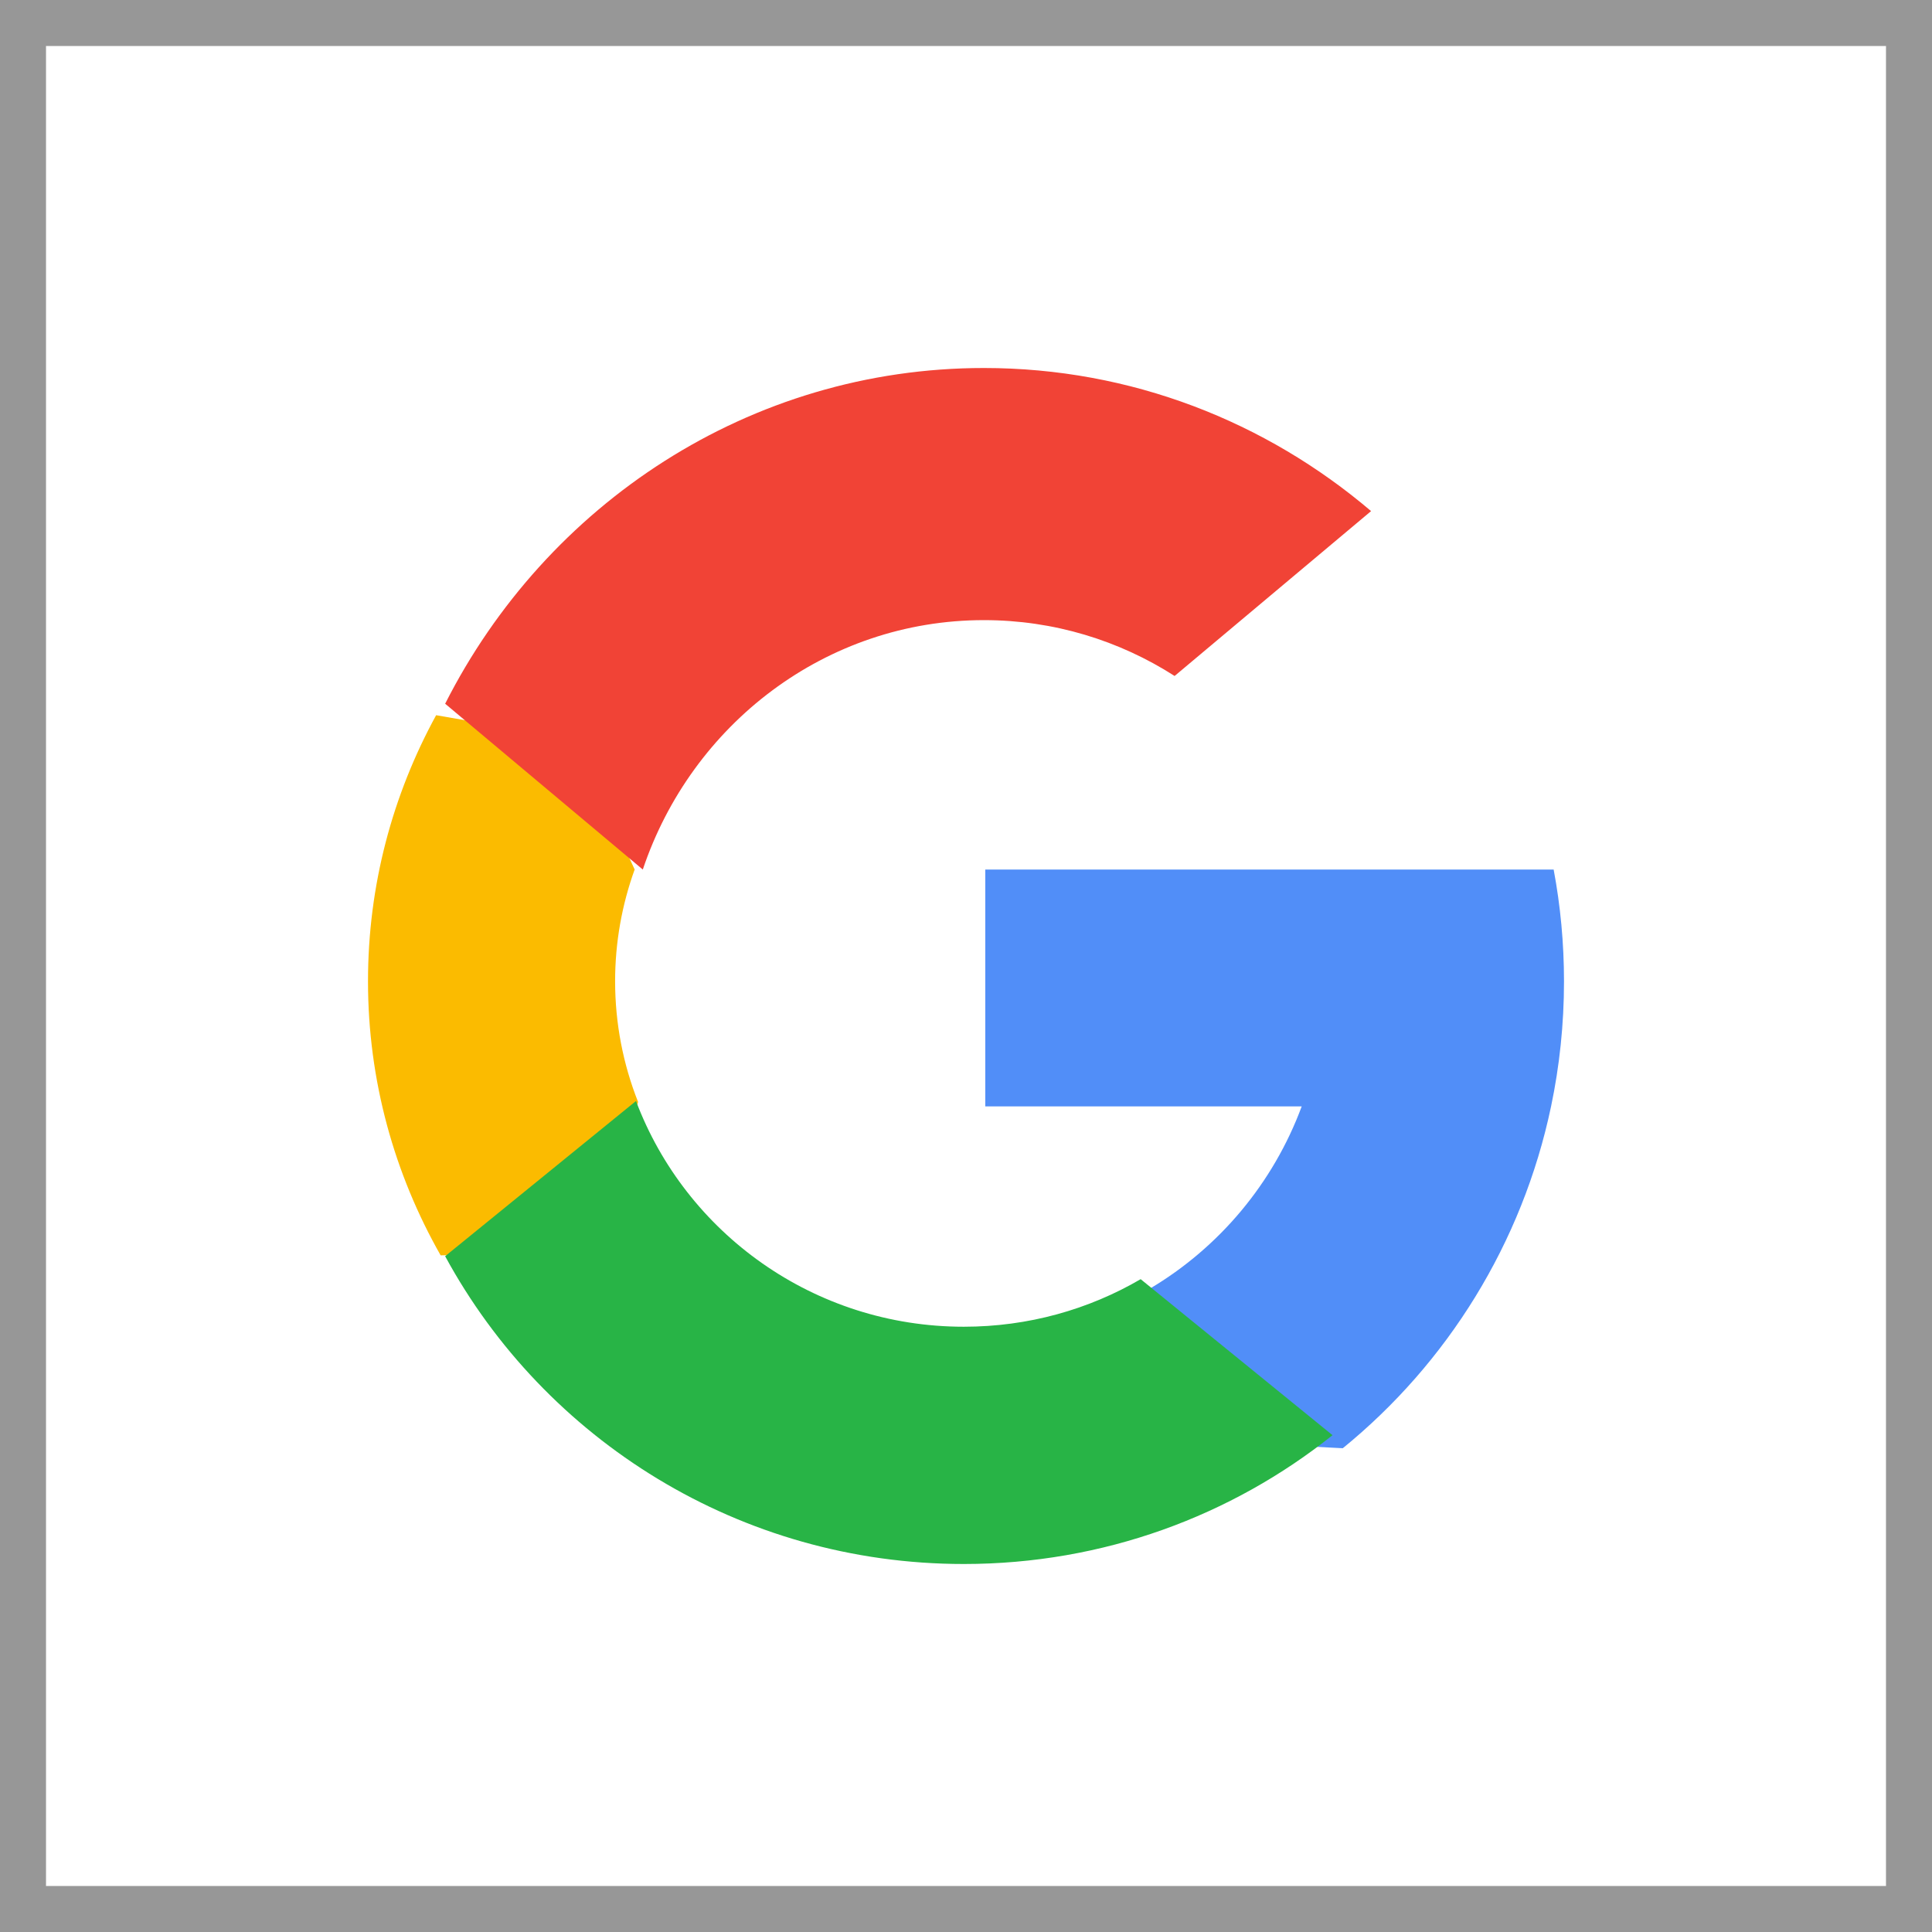
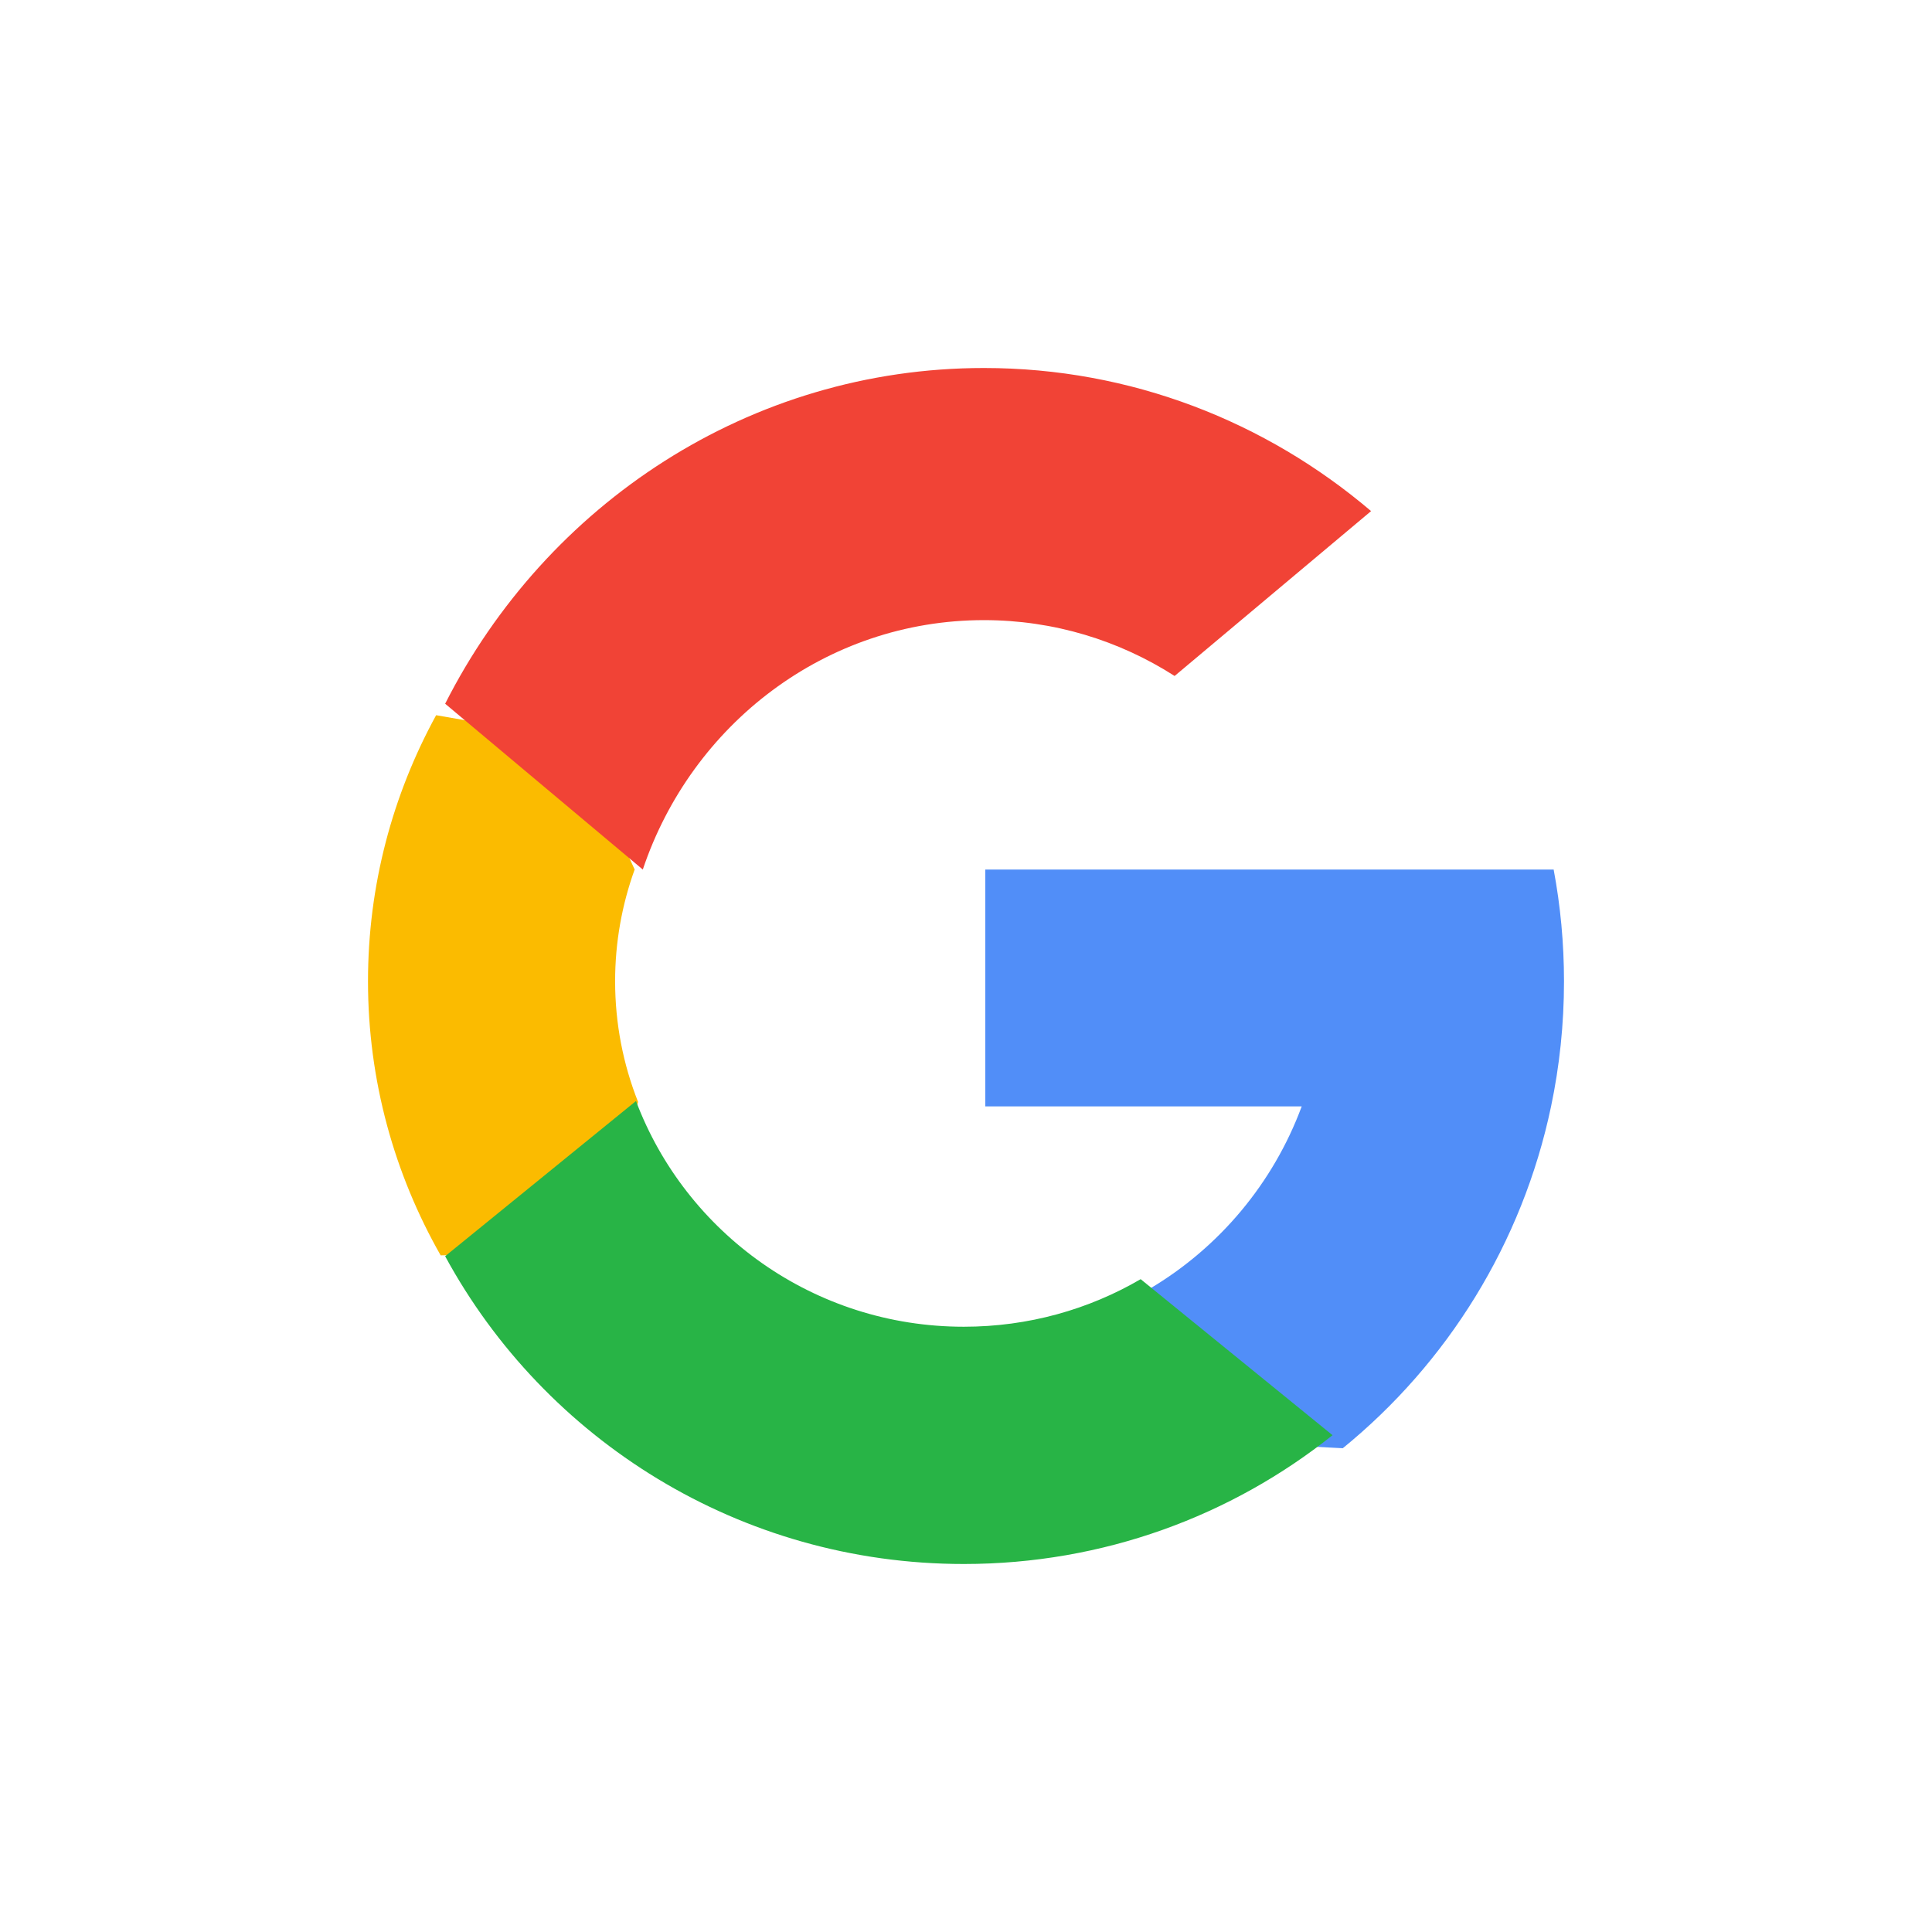
<svg xmlns="http://www.w3.org/2000/svg" width="42px" height="42px" viewBox="0 0 42 42" version="1.1">
  <title>72_Google_signin</title>
  <desc>Created with Sketch.</desc>
  <g id="Symbols" stroke="none" stroke-width="1" fill="none" fill-rule="evenodd">
    <g id="Sign_In_Step-1" transform="translate(-208, -345)" fill-rule="nonzero">
      <g id="Group-2" transform="translate(145, 345)">
        <g id="72_Google_signin" transform="translate(63, 0)">
-           <path d="M0,0 L42,0 L42,42 L0,42 L0,0 Z M1,1 L1,41 L41,41 L41,1 L1,1 Z" id="Rectangle-Copy" fill="#979797" />
          <path d="M13.871,23.955 L12.949,27.223 L9.579,27.29 C8.571,25.517 8,23.488 8,21.331 C8,19.246 8.534,17.28 9.481,15.548 L9.482,15.548 L12.482,16.071 L13.797,18.902 C13.522,19.663 13.372,20.481 13.372,21.331 C13.372,22.254 13.548,23.139 13.871,23.955 Z" id="Path" fill="#FBBB00" />
          <path d="M33.775,18.903 C33.923,19.691 34,20.504 34,21.335 C34,22.266 33.903,23.175 33.719,24.052 C33.093,27.035 31.456,29.64 29.19,31.484 L29.189,31.483 L25.519,31.294 L24.999,28.013 C26.503,27.12 27.679,25.724 28.298,24.052 L21.419,24.052 L21.419,18.903 L28.398,18.903 L33.775,18.903 L33.775,18.903 Z" id="Path" fill="#518EF8" />
          <path d="M28.967,31.199 L28.968,31.2 C26.774,32.952 23.987,34 20.953,34 C16.078,34 11.84,31.293 9.677,27.309 L13.826,23.935 C14.907,26.802 17.69,28.842 20.953,28.842 C22.356,28.842 23.67,28.466 24.797,27.808 L28.967,31.199 Z" id="Path" fill="#28B446" />
          <path d="M29.806,11.111 L25.535,14.695 C24.333,13.925 22.912,13.481 21.39,13.481 C17.952,13.481 15.032,15.748 13.974,18.903 L9.678,15.299 L9.677,15.299 C11.872,10.963 16.293,8 21.39,8 C24.589,8 27.523,9.168 29.806,11.111 Z" id="Path" fill="#F14336" />
        </g>
      </g>
    </g>
  </g>
</svg>